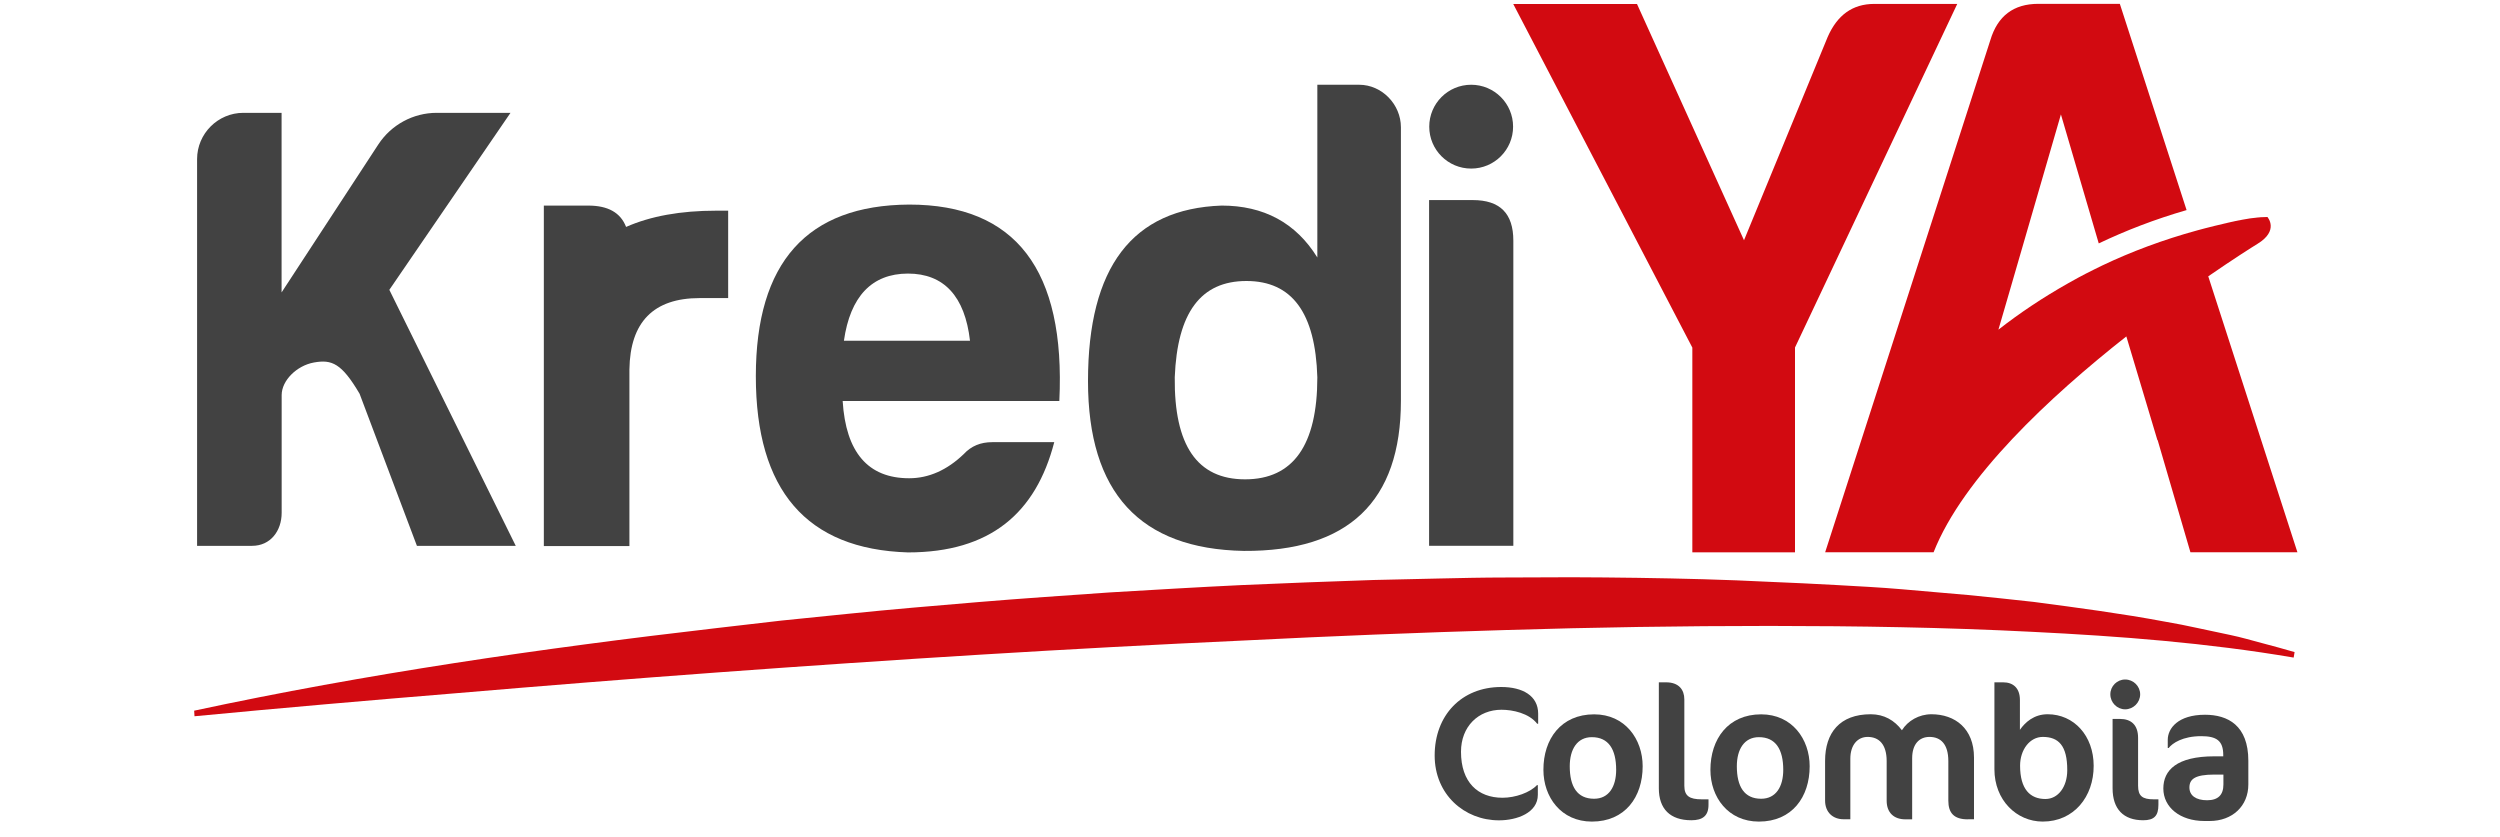
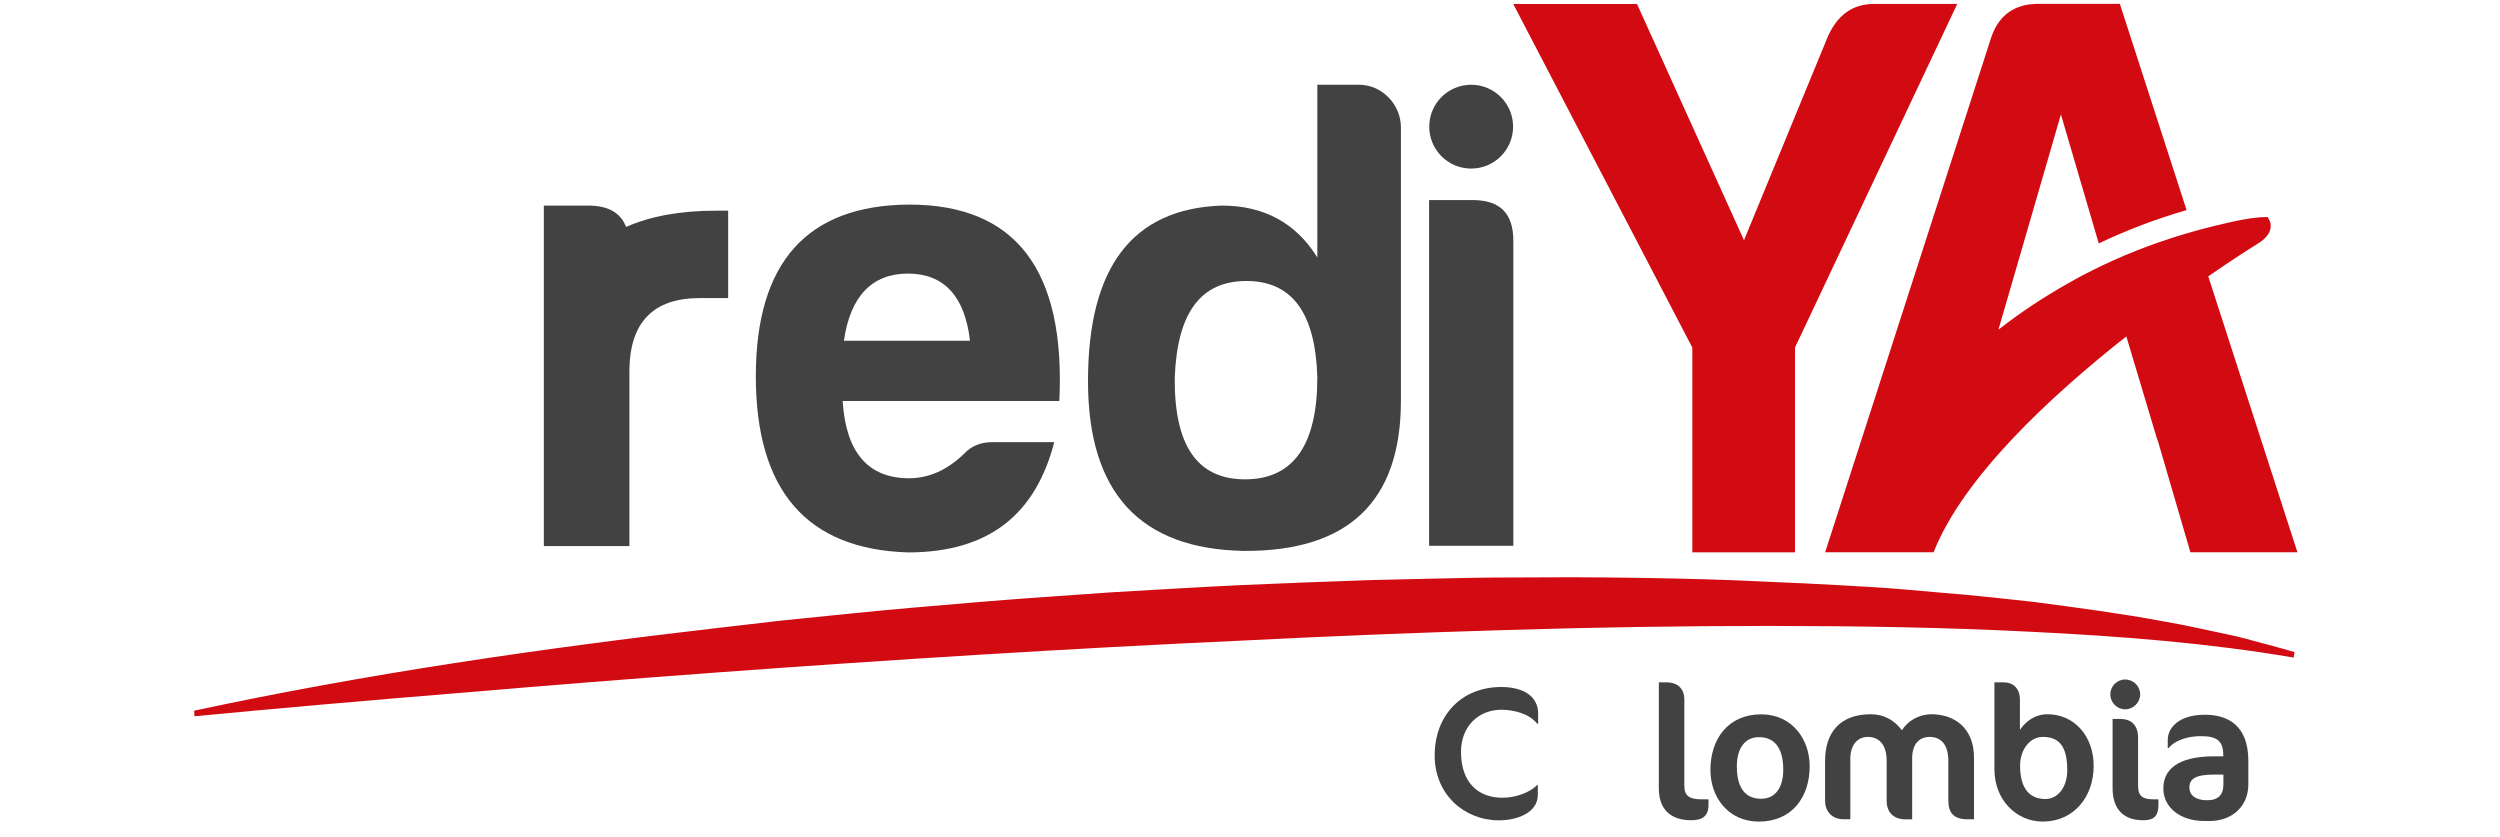
<svg xmlns="http://www.w3.org/2000/svg" width="230" height="77" viewBox="0 0 230 77" fill="none">
  <path d="M139.204 11.653C139.204 13.784 137.479 15.509 135.347 15.509C133.216 15.509 131.491 13.784 131.491 11.653C131.491 9.522 133.216 7.797 135.347 7.797C137.479 7.797 139.204 9.522 139.204 11.653Z" fill="#424242" />
-   <path d="M22.387 10.381H25.906V26.902L34.807 13.287C35.995 11.477 38.011 10.381 40.181 10.381H46.966L35.819 26.665L47.449 50.217H38.356L33.082 36.225C31.433 33.427 30.529 33.051 28.88 33.35C27.301 33.634 25.913 35.006 25.913 36.348V47.173C25.913 48.852 24.878 50.217 23.192 50.217H18.132V14.636C18.132 12.297 20.048 10.381 22.387 10.381Z" fill="#424242" />
  <path d="M83.528 50.822C74.206 50.531 69.537 45.11 69.537 34.615C69.537 24.127 74.259 18.875 83.643 18.821C93.434 18.821 98.041 24.824 97.459 36.892H77.525C77.817 41.614 79.856 43.999 83.643 43.999C85.453 43.999 87.139 43.24 88.657 41.783C89.355 41.024 90.229 40.679 91.279 40.679H96.991C95.304 47.203 91.103 50.822 83.528 50.822ZM77.64 31.349H89.24C88.772 27.27 86.848 25.169 83.528 25.169C80.209 25.177 78.223 27.27 77.64 31.349Z" fill="#424242" />
  <path d="M128.884 11.707V36.869C128.884 46.138 124.047 50.738 114.433 50.684C104.872 50.508 100.096 45.325 100.096 35.059C100.096 24.572 104.175 19.205 112.393 18.913C116.242 18.913 119.217 20.485 121.195 23.69V7.797H125.043C127.136 7.797 128.884 9.606 128.884 11.707ZM108.077 34.715C108.016 40.947 110.116 44.099 114.548 44.099C118.979 44.099 121.195 40.947 121.195 34.715C121.018 28.773 118.864 25.852 114.67 25.852C110.469 25.852 108.307 28.765 108.077 34.715Z" fill="#424242" />
  <path d="M135.493 18.407C138 18.407 139.227 19.634 139.227 22.141V50.216H131.476V18.407H135.493Z" fill="#424242" />
  <path d="M65.887 19.382C62.621 19.382 59.861 19.88 57.6 20.877C57.094 19.566 55.944 18.914 54.119 18.914H50.033V34.301V50.217V50.24H57.906V33.994C57.968 29.632 60.122 27.424 64.369 27.424H66.991V19.382H65.887Z" fill="#424242" />
  <path d="M155.695 50.822V31.978L139.219 0.368H150.604L160.448 22.103L168.145 3.404C169.019 1.403 170.422 0.36 172.431 0.36H180.067L165.14 31.97V50.815H155.695V50.822Z" fill="#D20A11" />
  <path d="M17.863 65.382C33.756 61.97 49.787 59.655 65.857 57.792L71.883 57.094L77.916 56.481C81.941 56.067 85.966 55.729 89.999 55.392C94.032 55.055 98.064 54.786 102.097 54.503C106.137 54.265 110.17 54.02 114.218 53.828C118.258 53.652 122.306 53.491 126.347 53.36L132.419 53.222C134.443 53.176 136.467 53.13 138.491 53.13L144.57 53.107C146.594 53.107 148.626 53.138 150.65 53.161C154.706 53.222 158.761 53.322 162.809 53.529C164.833 53.621 166.865 53.698 168.889 53.82C170.913 53.935 172.945 54.035 174.969 54.211L181.041 54.74C183.065 54.94 185.089 55.147 187.113 55.377C191.153 55.913 195.186 56.442 199.195 57.194L200.698 57.47L202.201 57.784L205.191 58.42C206.187 58.627 207.169 58.919 208.158 59.179C209.147 59.44 210.128 59.708 211.102 59.992L211.017 60.498C203.075 59.141 195.025 58.528 186.975 58.129C178.925 57.715 170.859 57.592 162.802 57.585C154.736 57.585 146.679 57.715 138.613 57.96C130.556 58.198 122.49 58.52 114.44 58.926C98.325 59.662 82.225 60.674 66.133 61.855C58.09 62.445 50.048 63.089 42.006 63.772C33.963 64.431 25.929 65.129 17.894 65.895L17.863 65.382Z" fill="#D20A11" />
  <path d="M203.159 25.422C205.497 23.812 207.176 22.747 207.667 22.448C209.722 21.206 208.602 19.964 208.602 19.964C208.395 19.964 208.173 19.971 207.951 19.987C207.935 19.987 207.912 19.987 207.897 19.994C207.813 20.002 207.721 20.01 207.636 20.017C207.598 20.025 207.552 20.025 207.514 20.033C207.445 20.041 207.383 20.048 207.314 20.056C207.268 20.064 207.222 20.064 207.176 20.071C207.115 20.079 207.054 20.087 206.992 20.094C206.946 20.102 206.9 20.11 206.854 20.117C206.793 20.125 206.739 20.133 206.678 20.148C206.632 20.155 206.586 20.163 206.54 20.171C206.479 20.178 206.425 20.194 206.364 20.201C206.325 20.209 206.279 20.217 206.241 20.224C206.18 20.24 206.118 20.247 206.057 20.263C206.026 20.27 205.996 20.278 205.957 20.278C205.865 20.294 205.781 20.317 205.697 20.332C205.689 20.332 205.689 20.332 205.681 20.332C205.597 20.347 205.52 20.363 205.444 20.386C205.421 20.393 205.398 20.393 205.375 20.401C205.329 20.409 205.275 20.424 205.229 20.431C205.198 20.439 205.168 20.447 205.137 20.454C205.099 20.462 205.068 20.47 205.03 20.477C205.007 20.485 204.984 20.485 204.961 20.493C204.922 20.5 204.892 20.508 204.861 20.516C204.846 20.523 204.83 20.523 204.815 20.531C204.792 20.539 204.761 20.547 204.738 20.547C204.723 20.547 204.715 20.554 204.7 20.554C204.677 20.562 204.654 20.562 204.639 20.57H204.631C204.616 20.577 204.608 20.577 204.608 20.577C204.002 20.715 203.412 20.861 202.822 21.014C202.599 21.076 202.377 21.129 202.162 21.191C198.996 22.057 196.083 23.153 193.422 24.418C193.177 24.533 192.932 24.656 192.686 24.779C192.41 24.916 192.134 25.055 191.866 25.192C191.636 25.308 191.406 25.43 191.184 25.553C190.877 25.714 190.578 25.883 190.287 26.051C187.933 27.378 185.786 28.819 183.854 30.329L184.836 26.956L189.604 10.526L193.085 22.394C195.561 21.213 198.252 20.171 201.166 19.328L195.025 0.353H187.527C185.25 0.353 183.778 1.464 183.111 3.695L167.915 50.807H177.89C180.604 43.93 188.585 36.493 195.623 30.95L198.482 40.495H198.505L201.518 50.807H211.362L203.159 25.422Z" fill="#D20A11" />
  <path d="M141.427 66.593C140.676 65.611 139.165 65.297 138.138 65.297C136.007 65.297 134.412 66.838 134.412 69.161C134.412 71.975 135.968 73.393 138.23 73.393C139.418 73.393 140.752 72.918 141.396 72.235H141.481V73.125C141.481 74.773 139.572 75.471 137.908 75.471C134.719 75.471 131.989 73.094 131.989 69.506C131.989 65.811 134.458 63.204 138.115 63.204C140.078 63.204 141.511 64.009 141.511 65.657V66.585H141.427V66.593Z" fill="#424242" />
-   <path d="M146.663 65.719C149.5 65.719 151.125 67.996 151.125 70.495C151.125 73.332 149.5 75.586 146.456 75.586C143.62 75.586 141.994 73.332 141.994 70.825C141.987 67.996 143.612 65.719 146.663 65.719ZM146.449 67.819C145.099 67.819 144.417 68.939 144.417 70.495C144.417 72.366 145.099 73.485 146.656 73.485C148.02 73.485 148.687 72.366 148.687 70.825C148.687 68.939 147.99 67.819 146.449 67.819Z" fill="#424242" />
  <path d="M155.603 75.463C153.663 75.463 152.613 74.428 152.613 72.526V62.774H153.28C154.453 62.774 154.959 63.457 154.959 64.346V72.296C154.959 73.239 155.449 73.538 156.553 73.538H157.182V74.044C157.182 75.064 156.638 75.463 155.603 75.463Z" fill="#424242" />
  <path d="M162.027 65.719C164.864 65.719 166.489 67.996 166.489 70.495C166.489 73.332 164.864 75.586 161.82 75.586C158.984 75.586 157.358 73.332 157.358 70.825C157.358 67.996 158.984 65.719 162.027 65.719ZM161.82 67.819C160.471 67.819 159.789 68.939 159.789 70.495C159.789 72.366 160.471 73.485 162.027 73.485C163.392 73.485 164.059 72.366 164.059 70.825C164.059 68.939 163.361 67.819 161.82 67.819Z" fill="#424242" />
  <path d="M181.033 75.379C179.753 75.379 179.247 74.781 179.247 73.661V70.02C179.247 68.463 178.549 67.796 177.514 67.796C176.571 67.796 175.919 68.463 175.919 69.759V75.379H175.291C174.256 75.379 173.573 74.781 173.573 73.661V70.02C173.573 68.463 172.853 67.796 171.825 67.796C170.913 67.796 170.231 68.517 170.231 69.805V75.371H169.602C168.636 75.371 167.908 74.742 167.908 73.654V69.997C167.908 67.421 169.257 65.711 172.109 65.711C173.336 65.711 174.294 66.271 174.976 67.183C175.521 66.309 176.548 65.711 177.69 65.711C179.86 65.711 181.608 67.022 181.608 69.698V75.371H181.033V75.379Z" fill="#424242" />
  <path d="M187.933 75.585C185.518 75.585 183.486 73.607 183.486 70.771V62.774H184.291C185.204 62.774 185.832 63.296 185.832 64.4V67.144C186.308 66.462 187.113 65.711 188.385 65.711C190.785 65.711 192.617 67.673 192.617 70.456C192.625 73.293 190.8 75.585 187.933 75.585ZM187.933 67.796C186.745 67.796 185.848 68.969 185.848 70.441C185.848 72.611 186.775 73.508 188.178 73.508C189.351 73.508 190.187 72.388 190.187 70.863C190.195 68.57 189.367 67.796 187.933 67.796Z" fill="#424242" />
  <path d="M195.515 65.258C194.764 65.258 194.151 64.63 194.151 63.878C194.151 63.127 194.764 62.514 195.515 62.514C196.267 62.514 196.895 63.127 196.895 63.878C196.895 64.63 196.267 65.258 195.515 65.258ZM197.171 75.463C195.354 75.463 194.358 74.428 194.358 72.526V66.14H195.025C196.075 66.14 196.704 66.7 196.704 67.888V72.296C196.704 73.239 197.11 73.538 198.137 73.538H198.574V74.044C198.574 75.064 198.176 75.463 197.171 75.463Z" fill="#424242" />
  <path d="M203.282 75.532H202.806C200.568 75.532 199.027 74.275 199.027 72.542C199.027 70.863 200.253 69.582 203.719 69.582H204.539V69.46C204.539 68.133 203.91 67.727 202.507 67.727C200.813 67.727 199.862 68.371 199.517 68.816H199.433V68.064C199.433 67.014 200.376 65.757 202.86 65.757C204.961 65.757 206.847 66.738 206.847 69.989V72.159C206.854 74.152 205.382 75.532 203.282 75.532ZM204.562 71.261H203.719C201.932 71.261 201.426 71.683 201.426 72.45C201.426 73.186 202.024 73.623 203.052 73.623C204.064 73.623 204.554 73.132 204.554 72.174V71.261H204.562Z" fill="#424242" />
</svg>